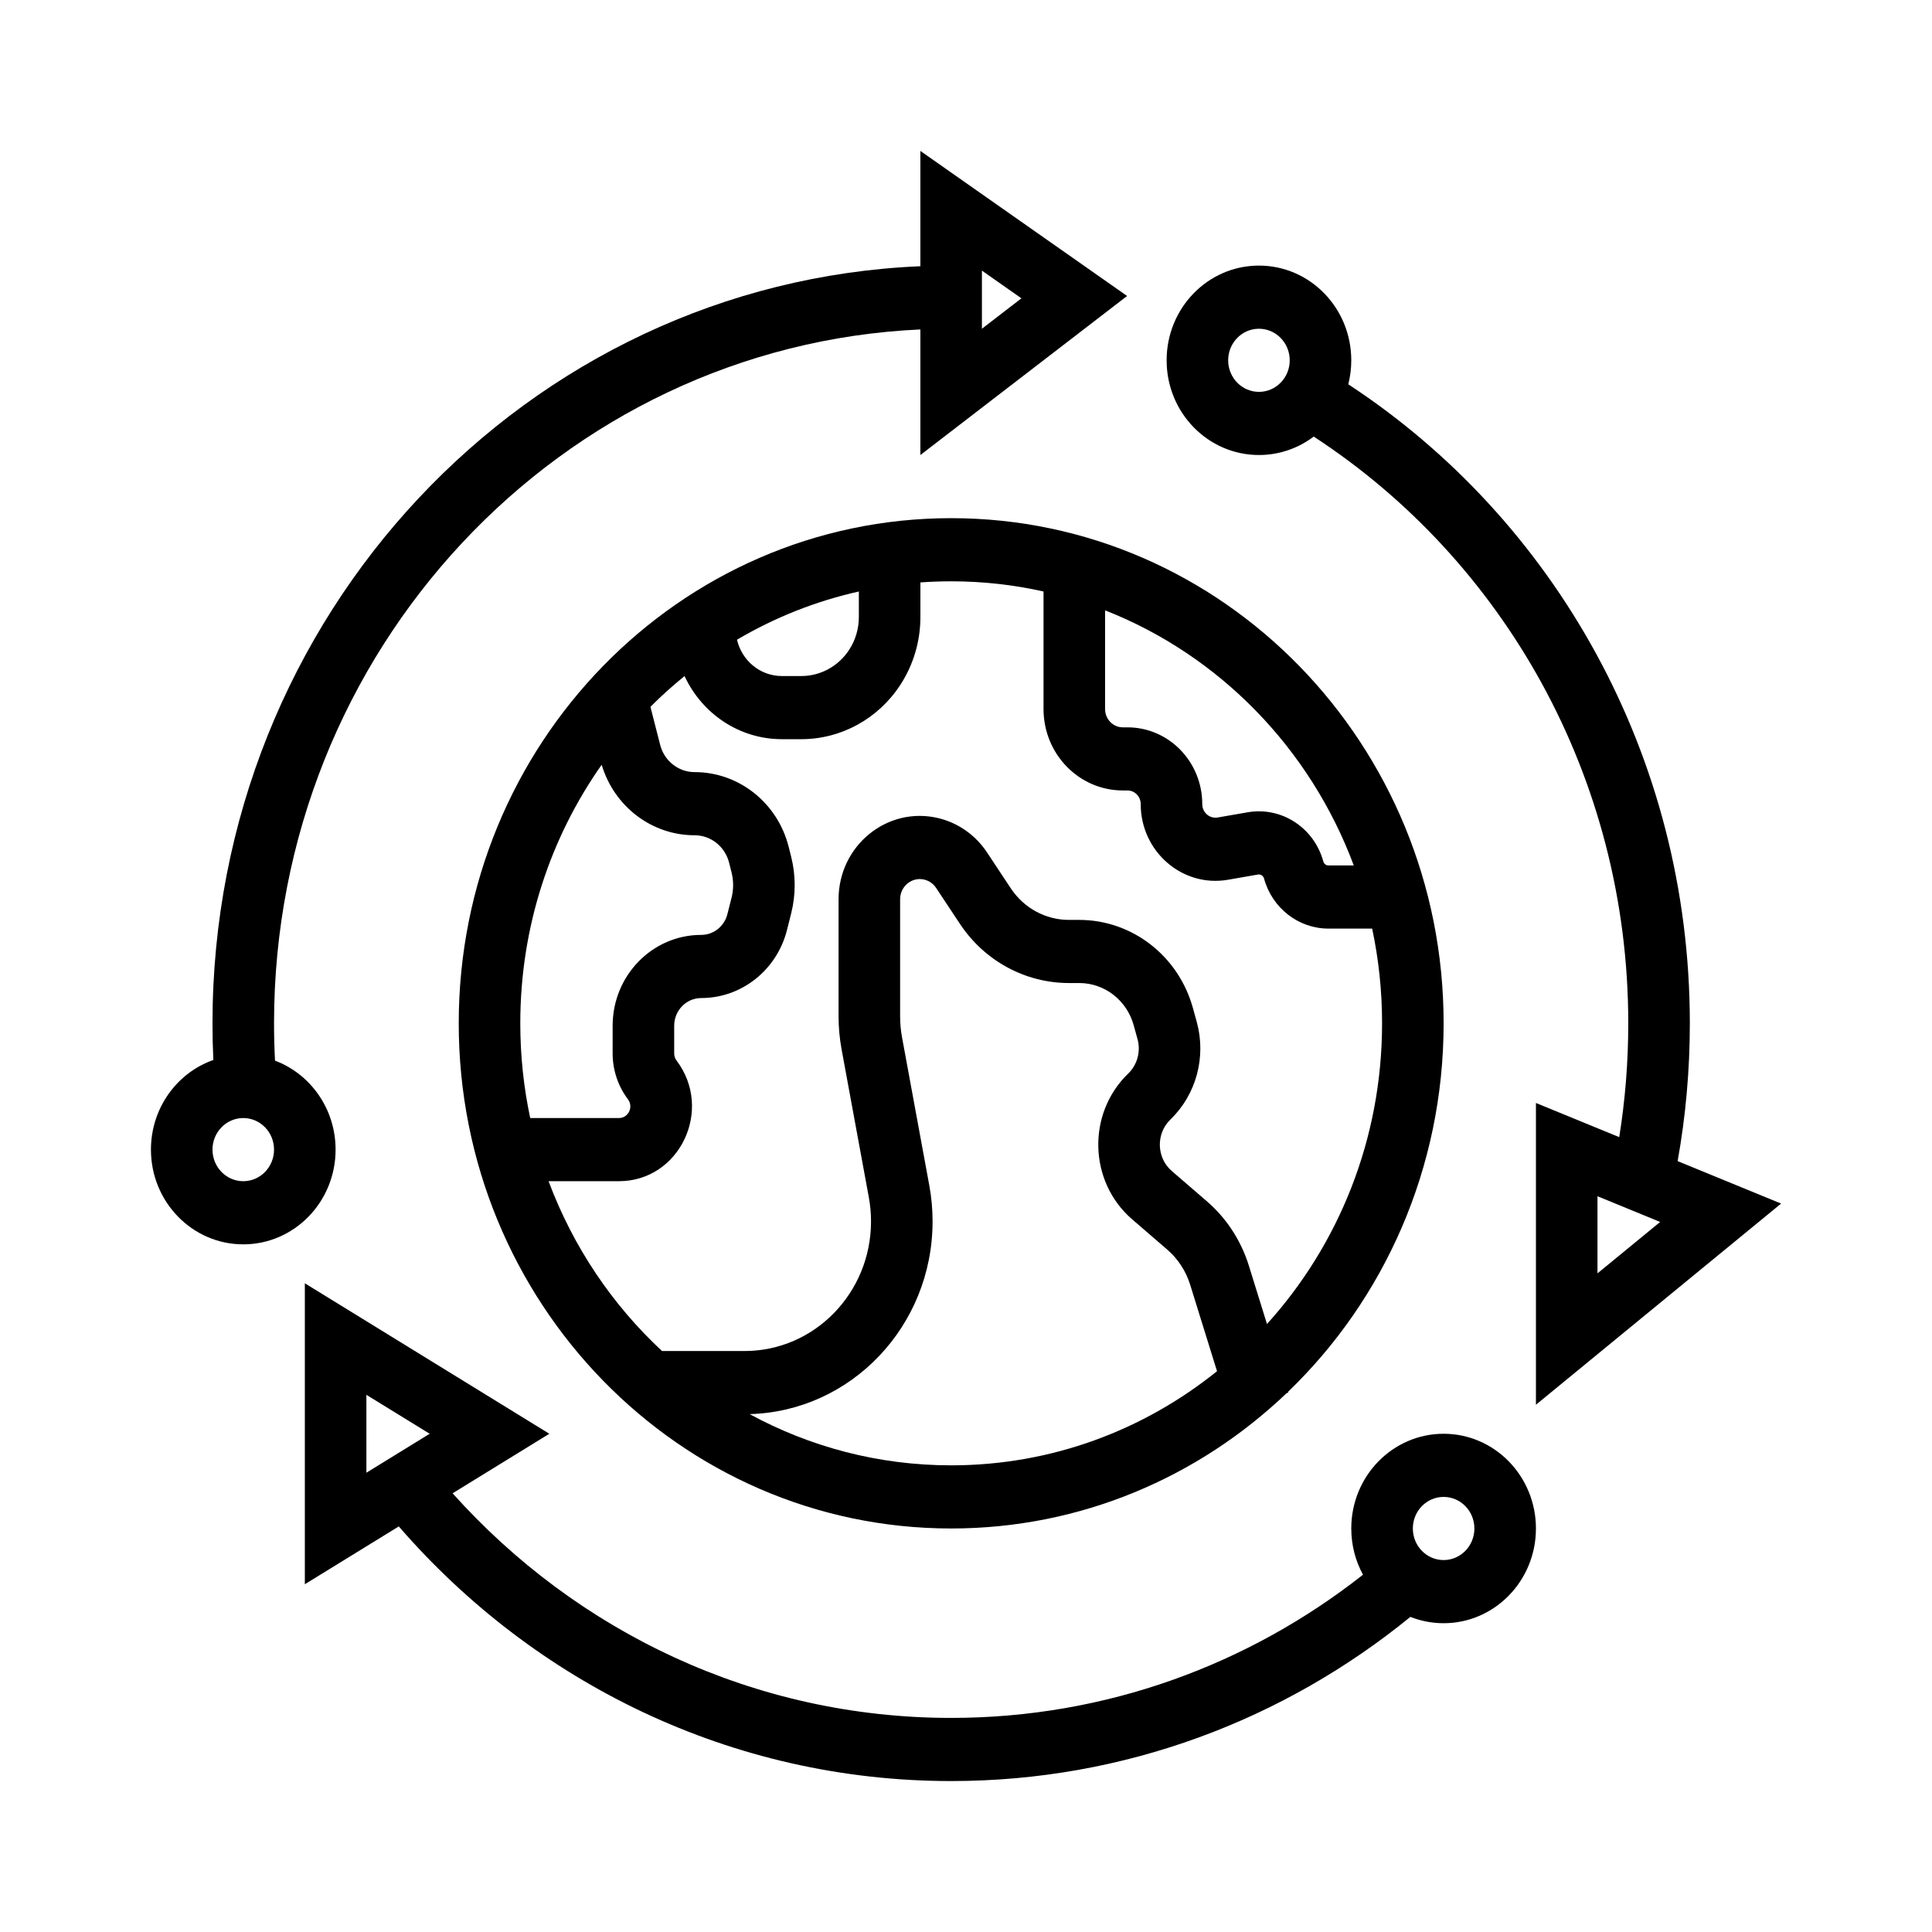
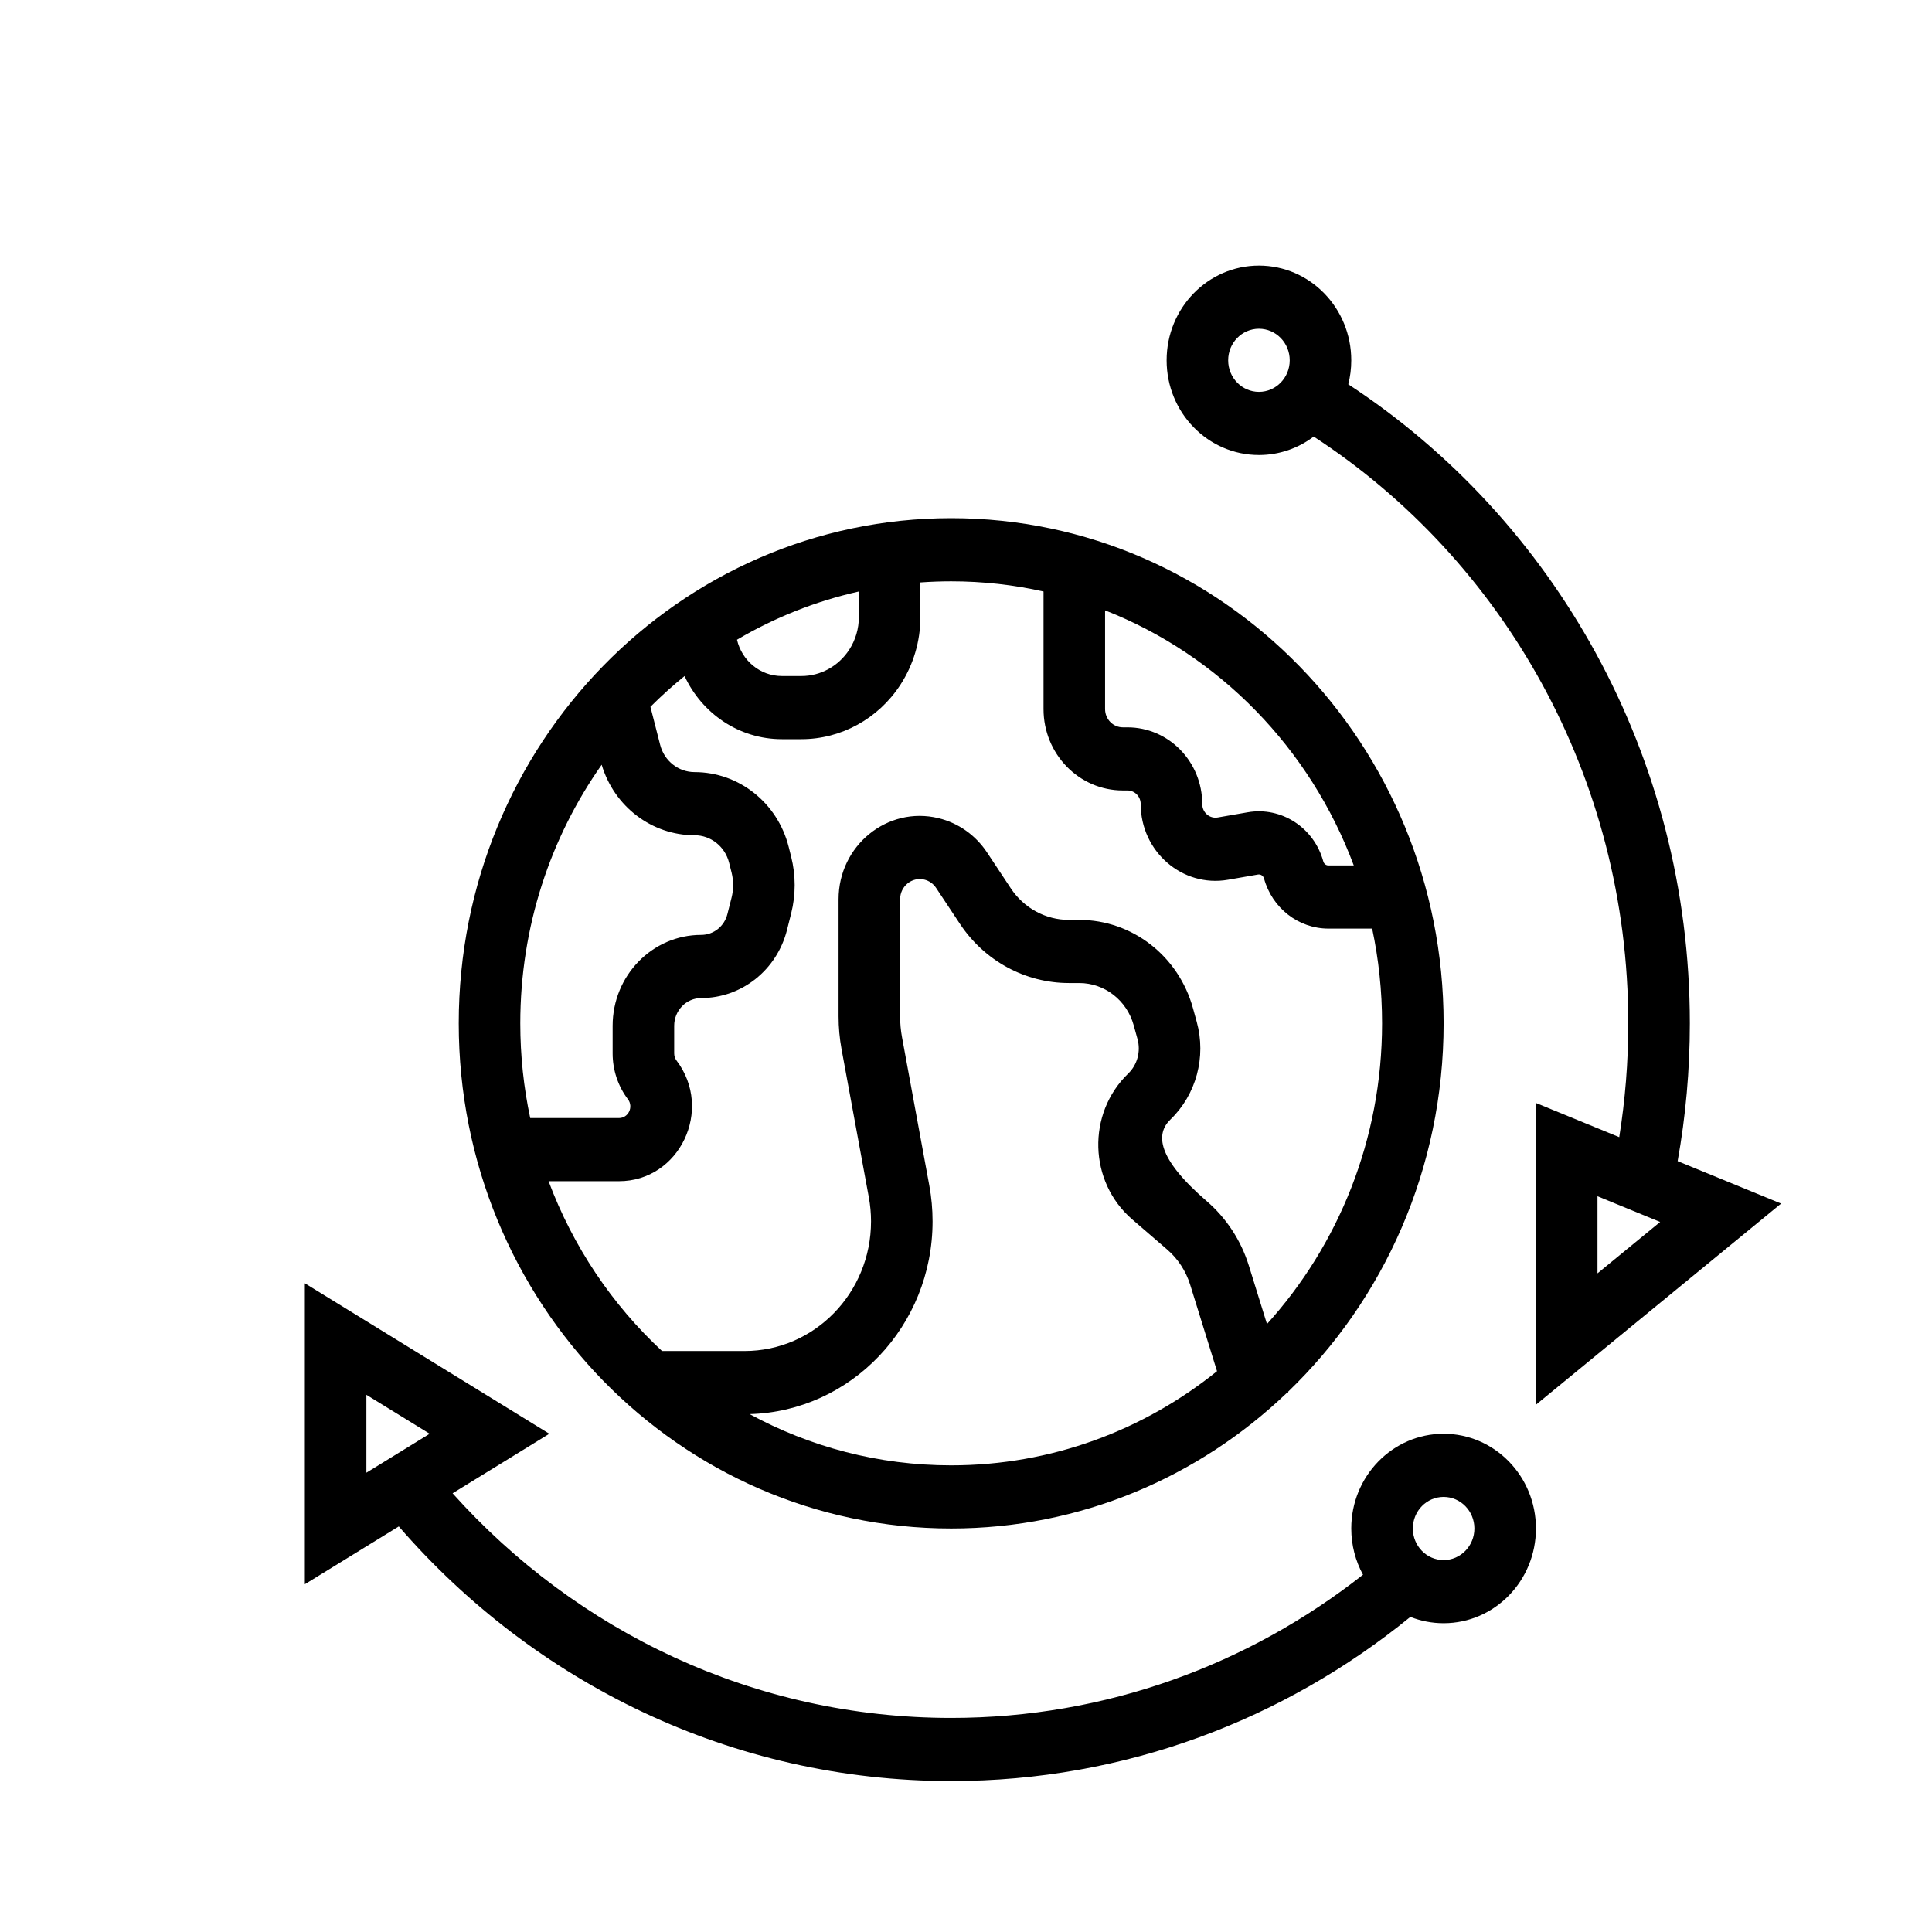
<svg xmlns="http://www.w3.org/2000/svg" width="70" height="70" viewBox="0 0 70 70" fill="none">
-   <path fill-rule="evenodd" clip-rule="evenodd" d="M40.837 10.724L33.347 5.469V9.646C19.083 10.246 7.699 22.298 7.699 37.077C7.699 37.522 7.709 37.965 7.73 38.405C6.414 38.867 5.469 40.147 5.469 41.653C5.469 43.548 6.967 45.085 8.814 45.085C10.662 45.085 12.159 43.548 12.159 41.653C12.159 40.172 11.245 38.91 9.964 38.429C9.941 37.981 9.929 37.531 9.929 37.077C9.929 23.561 20.315 12.534 33.347 11.936V16.486L40.837 10.724ZM35.577 11.911V9.805L37.008 10.809L35.577 11.911ZM9.929 41.653C9.929 42.284 9.43 42.797 8.814 42.797C8.198 42.797 7.699 42.284 7.699 41.653C7.699 41.021 8.198 40.509 8.814 40.509C9.43 40.509 9.929 41.021 9.929 41.653Z" fill="black" />
-   <path fill-rule="evenodd" clip-rule="evenodd" d="M46.668 50.428C50.138 47.089 52.305 42.343 52.305 37.077C52.305 26.969 44.317 18.774 34.463 18.774C24.609 18.774 16.621 26.969 16.621 37.077C16.621 47.185 24.609 55.38 34.463 55.38C39.159 55.38 43.431 53.519 46.617 50.476L46.677 50.457L46.668 50.428ZM44.095 49.681C41.442 51.818 38.098 53.092 34.463 53.092C31.825 53.092 29.34 52.421 27.161 51.236C30.838 51.136 33.789 48.047 33.789 44.251C33.789 43.816 33.75 43.382 33.671 42.954L32.682 37.583C32.636 37.333 32.613 37.079 32.613 36.824V32.582C32.613 32.11 33.042 31.762 33.49 31.87C33.664 31.912 33.816 32.019 33.917 32.171L34.78 33.473C35.669 34.815 37.148 35.617 38.729 35.617H39.103C40.021 35.617 40.827 36.242 41.076 37.148L41.214 37.647C41.338 38.096 41.208 38.578 40.877 38.897C39.375 40.348 39.443 42.819 41.022 44.18L42.289 45.273C42.679 45.608 42.967 46.051 43.122 46.548L44.095 49.681ZM45.905 47.972L45.247 45.853C44.964 44.944 44.436 44.136 43.724 43.522L42.457 42.429C41.899 41.948 41.876 41.075 42.406 40.563C43.343 39.658 43.711 38.294 43.36 37.023L43.222 36.524C42.7 34.634 41.018 33.33 39.103 33.33H38.729C37.886 33.33 37.098 32.902 36.624 32.187L35.761 30.884C35.347 30.259 34.719 29.816 34.001 29.643C32.153 29.197 30.383 30.635 30.383 32.582V36.824C30.383 37.221 30.419 37.617 30.49 38.008L31.479 43.379C31.532 43.666 31.559 43.958 31.559 44.251C31.559 46.846 29.508 48.95 26.978 48.95H23.986C22.182 47.274 20.762 45.171 19.876 42.797H22.426C24.623 42.797 25.86 40.206 24.513 38.426C24.457 38.352 24.427 38.261 24.427 38.167V37.166C24.427 36.611 24.866 36.161 25.407 36.161C26.87 36.161 28.148 35.146 28.515 33.693L28.666 33.093C28.835 32.421 28.835 31.715 28.666 31.044L28.575 30.682C28.173 29.088 26.771 27.975 25.166 27.975C24.581 27.975 24.068 27.57 23.919 26.988L23.566 25.609C23.959 25.216 24.372 24.844 24.803 24.495C25.43 25.847 26.773 26.782 28.33 26.782H29.034C30.476 26.782 31.823 26.042 32.623 24.811C33.096 24.084 33.348 23.23 33.348 22.356V21.102C33.716 21.076 34.088 21.062 34.463 21.062C35.611 21.062 36.731 21.189 37.809 21.431V25.691C37.809 27.32 39.096 28.64 40.684 28.64H40.85C41.115 28.64 41.33 28.861 41.33 29.134C41.33 30.855 42.84 32.163 44.494 31.875L45.578 31.686C45.676 31.669 45.771 31.731 45.798 31.83C46.092 32.903 47.047 33.645 48.133 33.645H49.716C49.951 34.751 50.075 35.899 50.075 37.077C50.075 41.285 48.493 45.114 45.905 47.972ZM28.33 24.494C27.54 24.494 26.878 23.933 26.703 23.178C28.059 22.379 29.544 21.783 31.118 21.431V22.356C31.118 22.779 30.996 23.191 30.768 23.542C30.381 24.137 29.731 24.494 29.034 24.494H28.33ZM49.05 31.357C47.468 27.113 44.176 23.737 40.039 22.114V25.691C40.039 26.056 40.328 26.353 40.684 26.353H40.85C42.347 26.353 43.56 27.598 43.56 29.134C43.56 29.439 43.828 29.671 44.121 29.619L45.205 29.431C46.428 29.218 47.611 29.986 47.946 31.211C47.969 31.298 48.046 31.357 48.133 31.357H49.05ZM21.8 27.708C19.945 30.342 18.851 33.579 18.851 37.077C18.851 38.255 18.975 39.403 19.211 40.509H22.426C22.768 40.509 22.961 40.105 22.751 39.828C22.392 39.353 22.197 38.769 22.197 38.167V37.166C22.197 35.348 23.634 33.873 25.407 33.873C25.854 33.873 26.244 33.563 26.355 33.12L26.507 32.52C26.581 32.224 26.581 31.913 26.507 31.616L26.416 31.255C26.268 30.671 25.755 30.263 25.166 30.263C23.614 30.263 22.251 29.221 21.8 27.708Z" fill="black" />
+   <path fill-rule="evenodd" clip-rule="evenodd" d="M46.668 50.428C50.138 47.089 52.305 42.343 52.305 37.077C52.305 26.969 44.317 18.774 34.463 18.774C24.609 18.774 16.621 26.969 16.621 37.077C16.621 47.185 24.609 55.38 34.463 55.38C39.159 55.38 43.431 53.519 46.617 50.476L46.677 50.457L46.668 50.428ZM44.095 49.681C41.442 51.818 38.098 53.092 34.463 53.092C31.825 53.092 29.34 52.421 27.161 51.236C30.838 51.136 33.789 48.047 33.789 44.251C33.789 43.816 33.75 43.382 33.671 42.954L32.682 37.583C32.636 37.333 32.613 37.079 32.613 36.824V32.582C32.613 32.11 33.042 31.762 33.49 31.87C33.664 31.912 33.816 32.019 33.917 32.171L34.78 33.473C35.669 34.815 37.148 35.617 38.729 35.617H39.103C40.021 35.617 40.827 36.242 41.076 37.148L41.214 37.647C41.338 38.096 41.208 38.578 40.877 38.897C39.375 40.348 39.443 42.819 41.022 44.18L42.289 45.273C42.679 45.608 42.967 46.051 43.122 46.548L44.095 49.681ZM45.905 47.972L45.247 45.853C44.964 44.944 44.436 44.136 43.724 43.522C41.899 41.948 41.876 41.075 42.406 40.563C43.343 39.658 43.711 38.294 43.36 37.023L43.222 36.524C42.7 34.634 41.018 33.33 39.103 33.33H38.729C37.886 33.33 37.098 32.902 36.624 32.187L35.761 30.884C35.347 30.259 34.719 29.816 34.001 29.643C32.153 29.197 30.383 30.635 30.383 32.582V36.824C30.383 37.221 30.419 37.617 30.49 38.008L31.479 43.379C31.532 43.666 31.559 43.958 31.559 44.251C31.559 46.846 29.508 48.95 26.978 48.95H23.986C22.182 47.274 20.762 45.171 19.876 42.797H22.426C24.623 42.797 25.86 40.206 24.513 38.426C24.457 38.352 24.427 38.261 24.427 38.167V37.166C24.427 36.611 24.866 36.161 25.407 36.161C26.87 36.161 28.148 35.146 28.515 33.693L28.666 33.093C28.835 32.421 28.835 31.715 28.666 31.044L28.575 30.682C28.173 29.088 26.771 27.975 25.166 27.975C24.581 27.975 24.068 27.57 23.919 26.988L23.566 25.609C23.959 25.216 24.372 24.844 24.803 24.495C25.43 25.847 26.773 26.782 28.33 26.782H29.034C30.476 26.782 31.823 26.042 32.623 24.811C33.096 24.084 33.348 23.23 33.348 22.356V21.102C33.716 21.076 34.088 21.062 34.463 21.062C35.611 21.062 36.731 21.189 37.809 21.431V25.691C37.809 27.32 39.096 28.64 40.684 28.64H40.85C41.115 28.64 41.33 28.861 41.33 29.134C41.33 30.855 42.84 32.163 44.494 31.875L45.578 31.686C45.676 31.669 45.771 31.731 45.798 31.83C46.092 32.903 47.047 33.645 48.133 33.645H49.716C49.951 34.751 50.075 35.899 50.075 37.077C50.075 41.285 48.493 45.114 45.905 47.972ZM28.33 24.494C27.54 24.494 26.878 23.933 26.703 23.178C28.059 22.379 29.544 21.783 31.118 21.431V22.356C31.118 22.779 30.996 23.191 30.768 23.542C30.381 24.137 29.731 24.494 29.034 24.494H28.33ZM49.05 31.357C47.468 27.113 44.176 23.737 40.039 22.114V25.691C40.039 26.056 40.328 26.353 40.684 26.353H40.85C42.347 26.353 43.56 27.598 43.56 29.134C43.56 29.439 43.828 29.671 44.121 29.619L45.205 29.431C46.428 29.218 47.611 29.986 47.946 31.211C47.969 31.298 48.046 31.357 48.133 31.357H49.05ZM21.8 27.708C19.945 30.342 18.851 33.579 18.851 37.077C18.851 38.255 18.975 39.403 19.211 40.509H22.426C22.768 40.509 22.961 40.105 22.751 39.828C22.392 39.353 22.197 38.769 22.197 38.167V37.166C22.197 35.348 23.634 33.873 25.407 33.873C25.854 33.873 26.244 33.563 26.355 33.12L26.507 32.52C26.581 32.224 26.581 31.913 26.507 31.616L26.416 31.255C26.268 30.671 25.755 30.263 25.166 30.263C23.614 30.263 22.251 29.221 21.8 27.708Z" fill="black" />
  <path fill-rule="evenodd" clip-rule="evenodd" d="M60.784 42.07L64.532 43.608L55.65 50.896V39.963L58.668 41.201C58.883 39.859 58.995 38.482 58.995 37.077C58.995 28.135 54.449 20.282 47.598 15.818C47.043 16.238 46.357 16.486 45.614 16.486C43.766 16.486 42.269 14.95 42.269 13.055C42.269 11.159 43.766 9.623 45.614 9.623C47.462 9.623 48.959 11.159 48.959 13.055C48.959 13.355 48.922 13.646 48.851 13.924C56.292 18.8 61.226 27.348 61.226 37.077C61.226 38.782 61.074 40.451 60.784 42.07ZM57.88 43.342V46.136L60.15 44.274L57.88 43.342ZM45.614 14.198C46.23 14.198 46.729 13.686 46.729 13.055C46.729 12.423 46.23 11.911 45.614 11.911C44.998 11.911 44.499 12.423 44.499 13.055C44.499 13.686 44.998 14.198 45.614 14.198ZM19.903 51.948L16.398 54.105C20.882 59.108 27.315 62.243 34.463 62.243C40.076 62.243 45.25 60.309 49.384 57.055C49.114 56.559 48.959 55.988 48.959 55.38C48.959 53.485 50.457 51.948 52.305 51.948C54.152 51.948 55.65 53.485 55.65 55.38C55.65 57.275 54.152 58.812 52.305 58.812C51.88 58.812 51.474 58.73 51.1 58.583C46.533 62.307 40.751 64.531 34.463 64.531C26.501 64.531 19.352 60.965 14.449 55.305L11.045 57.4V46.496L19.903 51.948ZM15.568 51.948L13.275 50.537V53.359L15.568 51.948ZM53.42 55.38C53.42 56.012 52.92 56.524 52.305 56.524C51.689 56.524 51.19 56.012 51.19 55.38C51.19 54.748 51.689 54.236 52.305 54.236C52.92 54.236 53.42 54.748 53.42 55.38Z" fill="black" />
</svg>